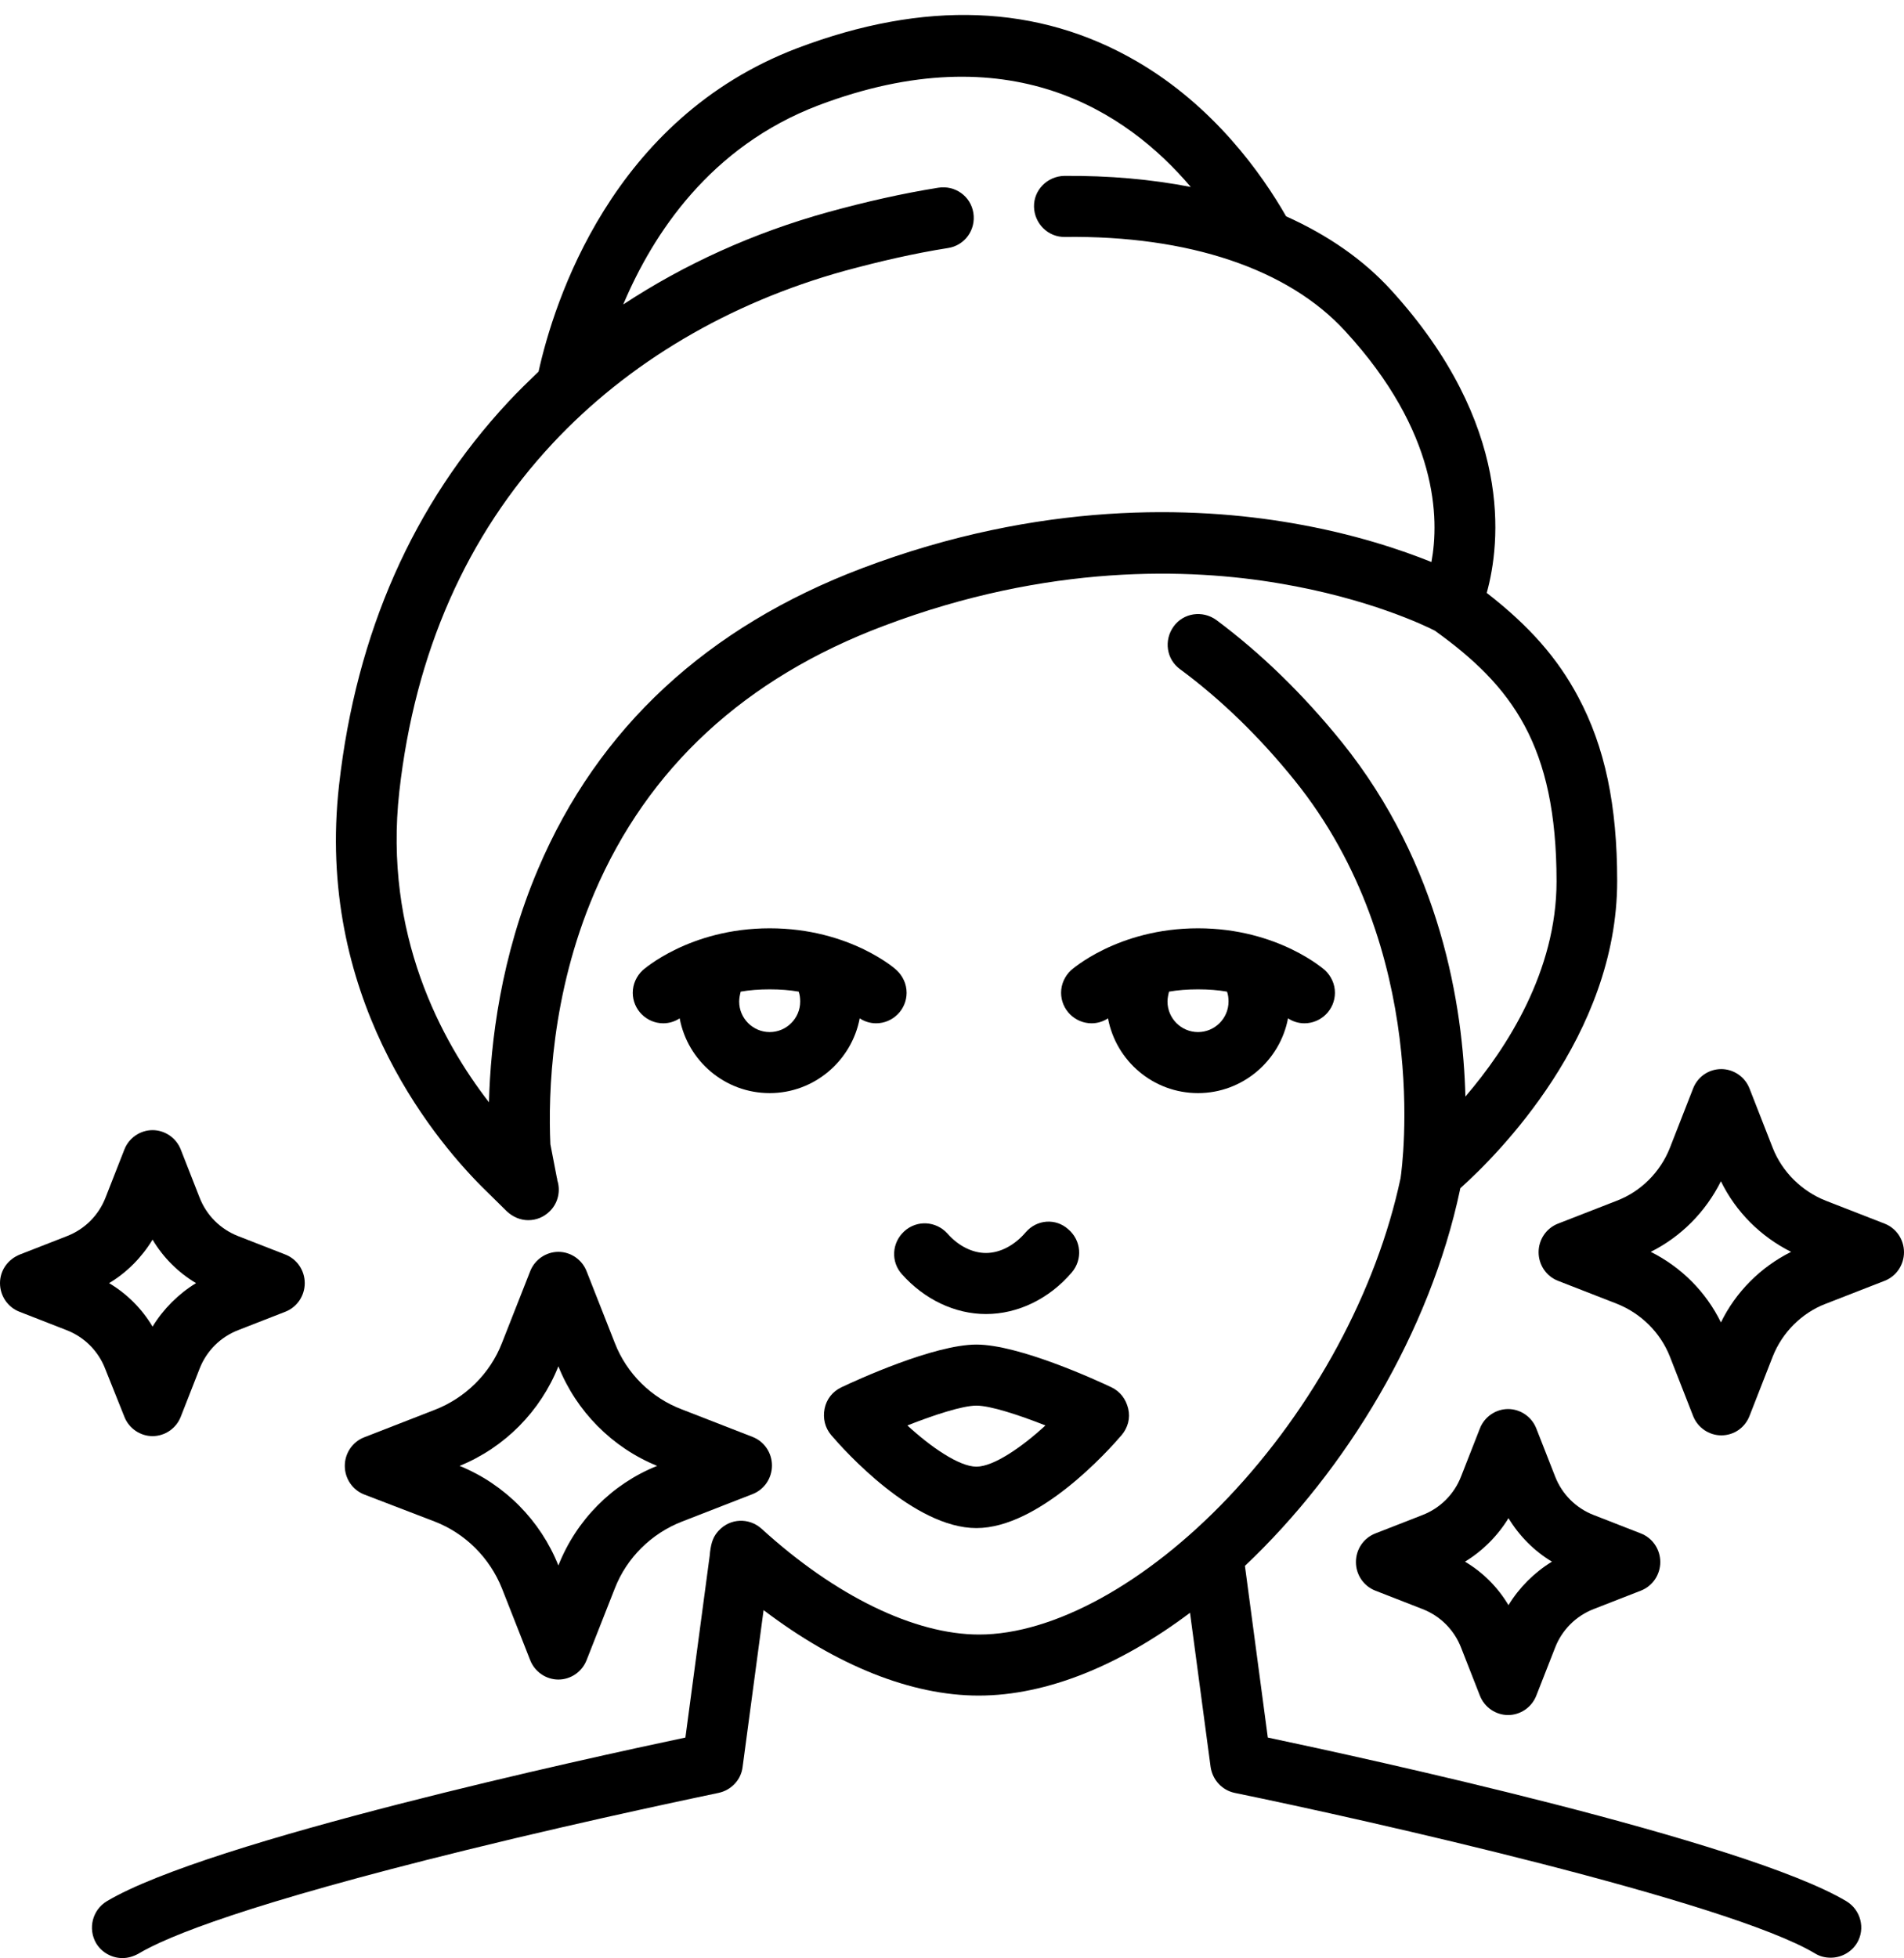
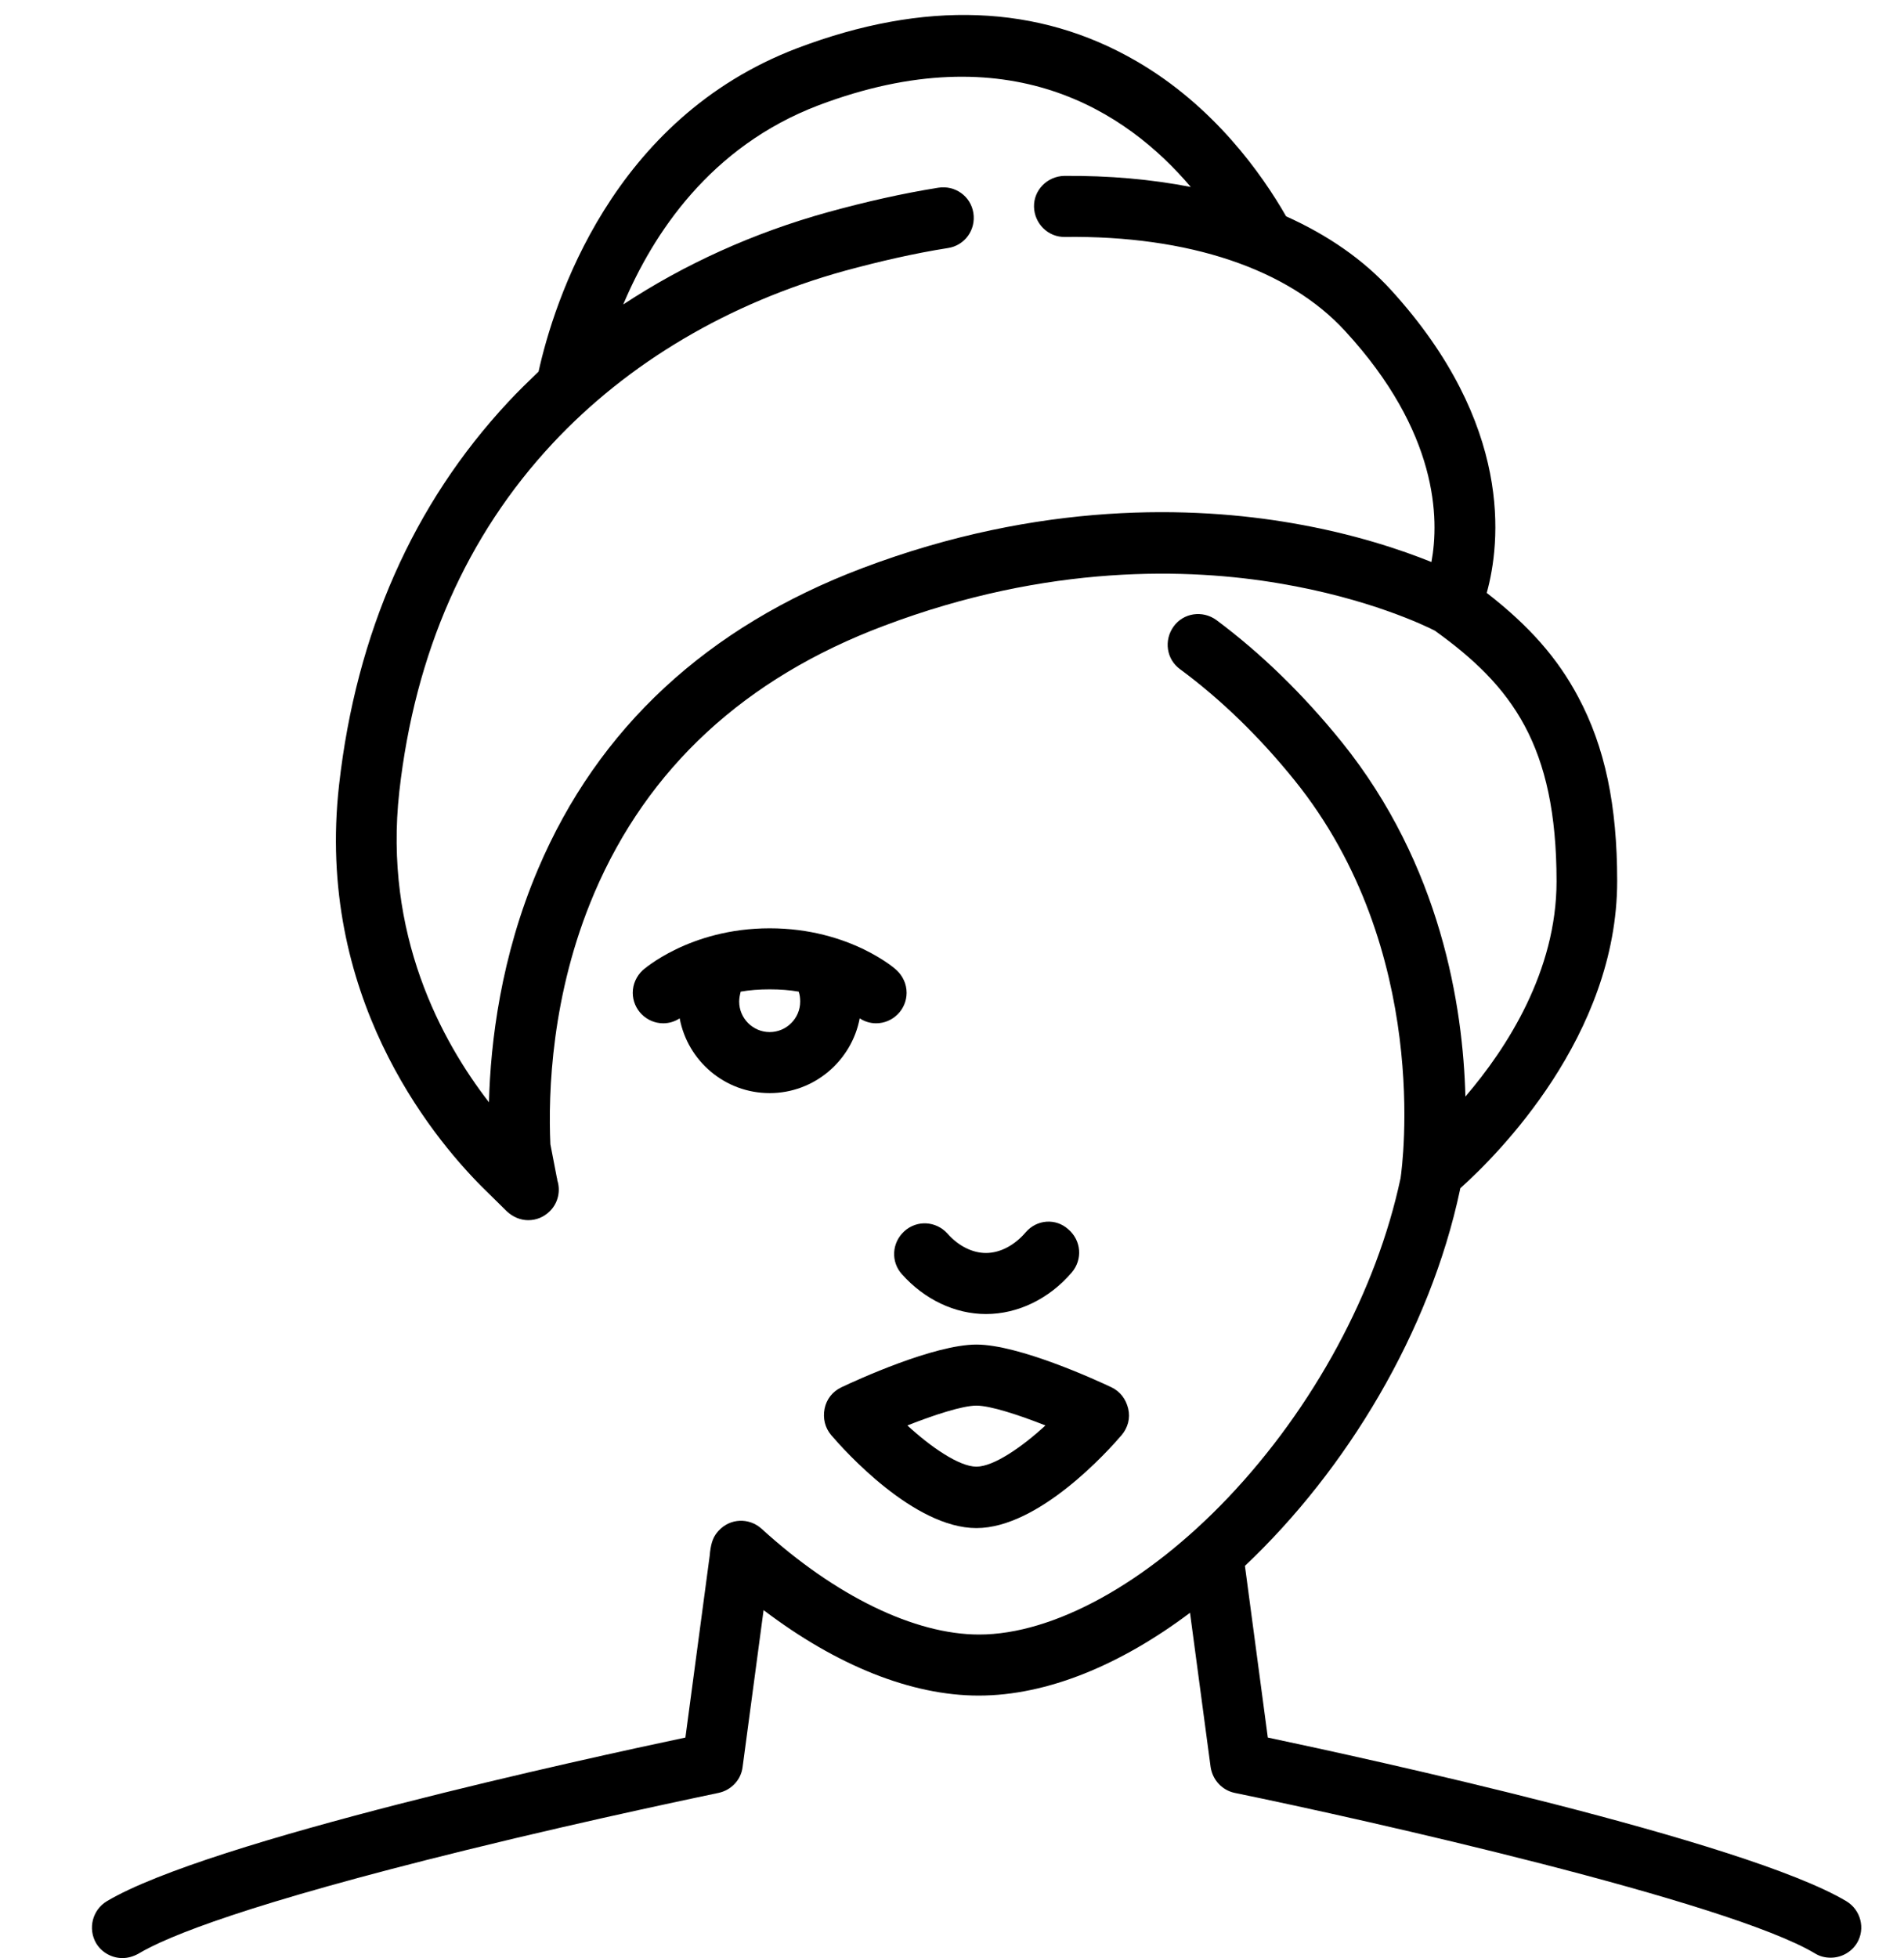
<svg xmlns="http://www.w3.org/2000/svg" height="513.2" preserveAspectRatio="xMidYMid meet" version="1.0" viewBox="0.0 -2.8 499.2 513.2" width="499.2" zoomAndPan="magnify">
  <g id="change1_2">
    <path d="M268.9,320.2c-2.9,3.4-6.7,5.4-10.4,5.4c-3.5,0-7.2-1.8-10.1-5.1c-3-3.3-8-3.6-11.3-0.6c-3.3,3-3.6,8-0.6,11.3 c5.9,6.6,13.9,10.4,22,10.4c8.4,0,16.6-4,22.5-10.9c2.9-3.4,2.5-8.4-0.9-11.3C276.8,316.4,271.8,316.8,268.9,320.2z" />
    <path d="M291.4,360.8c-4-1.9-24.3-11.2-35.4-11.2s-31.4,9.3-35.4,11.2c-2.3,1.1-3.9,3.1-4.4,5.6s0.1,5,1.7,6.9 c3.5,4.1,21.7,24.4,38.1,24.4s34.6-20.3,38.1-24.4c1.6-1.9,2.3-4.4,1.7-6.9S293.7,361.9,291.4,360.8z M256,381.6 c-4.5,0-11.9-5.1-18.1-10.8c7.1-2.8,14.5-5.2,18.1-5.2s11,2.4,18.1,5.2C267.9,376.5,260.5,381.6,256,381.6z" />
-     <path d="M161.2,349.2l-7.4-18.8c-1.2-3.1-4.2-5.1-7.4-5.1s-6.2,2-7.4,5.1l-7.4,18.8c-3.1,8-9.6,14.4-17.6,17.5l-18.5,7.2 c-3.1,1.2-5.1,4.2-5.1,7.5c0,3.3,2,6.3,5.1,7.5L114,396c8,3.1,14.4,9.5,17.6,17.5l7.4,18.8c1.2,3.1,4.2,5.1,7.4,5.1s6.2-2,7.4-5.1 l7.4-18.8c3.1-8,9.6-14.4,17.6-17.5l18.5-7.2c3.1-1.2,5.1-4.2,5.1-7.5s-2-6.3-5.1-7.5l-18.5-7.2 C170.8,363.6,164.3,357.2,161.2,349.2z M146.4,407.5c-4.7-11.8-14.1-21.3-25.9-26.1c11.8-4.8,21.2-14.3,25.9-26.1 c4.7,11.8,14.1,21.3,25.9,26.1C160.5,386.1,151.1,395.6,146.4,407.5z" />
-     <path d="M32.6,368.5c1.2,3.1,4.2,5.1,7.4,5.1s6.2-2,7.4-5.1l4.9-12.5c1.8-4.7,5.5-8.4,10.2-10.2l12.3-4.8c3.1-1.2,5.1-4.2,5.1-7.5 c0-3.3-2-6.3-5.1-7.5l-12.3-4.8c-4.7-1.8-8.4-5.5-10.2-10.2l-4.9-12.5c-1.2-3.1-4.2-5.1-7.4-5.1s-6.2,2-7.4,5.1l-4.9,12.5 c-1.8,4.7-5.5,8.4-10.2,10.2l-12.3,4.8C2,327.3,0,330.2,0,333.5c0,3.3,2,6.3,5.1,7.5l12.3,4.8c4.7,1.8,8.4,5.5,10.2,10.2 L32.6,368.5z M40,322.1c2.8,4.7,6.7,8.6,11.4,11.4c-4.6,2.8-8.6,6.8-11.4,11.4c-2.8-4.7-6.7-8.6-11.4-11.4 C33.3,330.7,37.2,326.7,40,322.1z" />
-     <path d="M388,371.6l-4.9,12.5c-1.8,4.7-5.5,8.4-10.2,10.2l-12.3,4.8c-3.1,1.2-5.1,4.2-5.1,7.5s2,6.3,5.1,7.5l12.3,4.8 c4.7,1.8,8.4,5.5,10.2,10.2l4.9,12.5c1.2,3.1,4.2,5.1,7.4,5.1s6.2-2,7.4-5.1l4.9-12.5c1.8-4.7,5.5-8.4,10.2-10.2l12.3-4.8 c3.1-1.2,5.1-4.2,5.1-7.5s-2-6.3-5.1-7.5l-12.3-4.8c-4.7-1.8-8.4-5.5-10.2-10.2l-4.9-12.5c-1.2-3.1-4.2-5.1-7.4-5.1 S389.2,368.5,388,371.6z M406.9,406.5c-4.6,2.8-8.6,6.8-11.4,11.4c-2.8-4.7-6.7-8.6-11.4-11.4c4.6-2.8,8.6-6.8,11.4-11.4 C398.3,399.7,402.2,403.7,406.9,406.5z" />
-     <path d="M494.1,317.9l-15.4-6c-6.3-2.5-11.4-7.5-13.9-13.8l-6.1-15.6c-1.2-3.1-4.2-5.1-7.4-5.1c-3.3,0-6.2,2-7.4,5.1l-6.1,15.6 c-2.5,6.3-7.6,11.4-13.9,13.8l-15.4,6c-3.1,1.2-5.1,4.2-5.1,7.5c0,3.3,2,6.3,5.1,7.5l15.4,6c6.3,2.5,11.4,7.5,13.9,13.8l6.1,15.6 c1.2,3.1,4.2,5.1,7.4,5.1c3.3,0,6.2-2,7.4-5.1l6.1-15.6c2.5-6.3,7.6-11.4,13.9-13.8l15.4-6c3.1-1.2,5.1-4.2,5.1-7.5 C499.2,322.1,497.2,319.1,494.1,317.9z M451.2,343.8c-3.9-8-10.4-14.5-18.4-18.5c8-4,14.4-10.5,18.4-18.5 c3.9,8,10.4,14.5,18.4,18.5C461.6,329.3,455.1,335.8,451.2,343.8z" />
    <path d="M484.1,495.5c-26.7-15.9-126.6-37.6-151.7-42.9l-6-45c26.6-25.1,48.5-61.3,56.4-98.6c0-0.1,0-0.2,0.1-0.4 c9.6-8.6,41.1-39.9,41.1-80.5c0-19.8-3.2-35.1-10.2-48.2c-5.4-10.2-12.9-18.7-24-27.3c3.6-13,7.1-44.1-25.1-79.4 c-7.3-8-16.6-14.4-27.5-19.3c-6.3-11-18.9-28.9-39.3-40.7c-25.7-14.9-55.5-16-88.8-3.4c-48.8,18.5-63.9,66.7-67.9,84.8 c-2.7,2.6-5.4,5.2-7.9,7.9c-25,26.8-39.9,60.6-44.4,100.4c-6.2,54.9,24,91.8,37.3,105.2l6.7,6.6c1.6,1.5,3.6,2.3,5.6,2.3 c2.1,0,4.1-0.8,5.7-2.4c2.2-2.2,2.8-5.4,1.9-8.1c0-0.2,0-0.4-0.1-0.6l-1.7-8.8c-0.6-13.4,0.2-39.3,11.5-65.8 c14-32.8,39.5-56.4,76-70.1c43.1-16.3,80.1-15.1,103.6-11.1c23.3,3.9,38.3,11.1,40.8,12.4c20.2,14.5,31.9,30,31.9,65.7 c0,23.5-13,43.7-23.9,56.4c-0.6-23.6-6.4-60.6-32.4-92.9c-10.1-12.5-21.2-23.3-32.9-32c-3.6-2.6-8.6-1.9-11.2,1.7 c-2.6,3.6-1.9,8.6,1.7,11.2c10.7,7.9,20.8,17.7,30,29.1c35.9,44.5,28.3,101,27.8,104.3c-6.3,29.6-22.8,60.1-45.2,83.7 c-21.4,22.5-45.8,35.9-65.3,35.9c-16.9,0-37.7-10.1-57-27.7c-3.3-3-8.3-2.8-11.3,0.5c-1.4,1.5-1.9,3.1-2.2,5.3c0,0-0.1,0.6-0.1,1 l-6.4,47.9c-25.1,5.3-125,27-151.7,42.9c-3.8,2.3-5,7.2-2.8,11c1.5,2.5,4.2,3.9,6.9,3.9c1.4,0,2.8-0.4,4.1-1.1 c7.8-4.7,29.1-13.2,86-27.2c34.5-8.5,65.9-14.9,66.2-15c3.3-0.7,5.9-3.4,6.3-6.8l5.5-41.1c19.1,14.5,38.7,22.4,56.4,22.4 c18,0,37.3-8.1,55.4-21.7l5.4,40.4c0.5,3.4,3,6.1,6.3,6.8c34.6,7.1,129.3,28.4,152.2,42.1c1.3,0.8,2.7,1.1,4.1,1.1 c2.7,0,5.4-1.4,6.9-3.9C489.1,502.7,487.9,497.8,484.1,495.5z M375.3,144.5c-7.7-3.1-20.2-7.4-36.6-10.2 c-25.5-4.4-65.8-5.9-112.6,11.8c-40.7,15.4-69.3,41.9-85,78.8c-9.8,23-12.5,45.5-12.9,61.2c-12.4-16-27.7-44-23.5-81.5 c4.1-36.3,17.6-67,40.2-91.2c19.8-21.2,46.2-36.8,76.5-45.2c9.2-2.5,18.3-4.6,27.2-6c4.4-0.7,7.3-4.8,6.6-9.2 c-0.7-4.4-4.8-7.3-9.2-6.6c-9.4,1.5-19.1,3.7-28.9,6.4c-19.5,5.4-37.6,13.6-53.7,24.2c7.8-18.5,22.8-41.4,51.2-52.2 c50-18.9,80.8,1.6,97.6,21.4c-10.3-2-21.4-3-33.2-2.9c-4.4,0.1-8,3.7-7.9,8.1s3.7,8,8.1,7.9c32.5-0.4,58.6,8.4,73.5,24.7 C377.1,110.5,377.4,133.2,375.3,144.5z" />
  </g>
  <g id="change1_1">
    <path d="M201.8,240.5c-21.1,0-33.3,11-33.3,11c-1.6,1.5-2.6,3.6-2.6,5.9c0,4.4,3.6,8,8,8c1.6,0,3.1-0.5,4.3-1.3 c2.1,11.2,11.9,19.6,23.6,19.6c11.7,0,21.5-8.5,23.6-19.6c1.2,0.8,2.7,1.3,4.3,1.3c4.4,0,8-3.6,8-8c0-2.3-1-4.4-2.6-5.9 C235.2,251.5,223,240.5,201.8,240.5z M201.8,267.7c-4.4,0-8-3.6-8-8c0-0.9,0.2-1.8,0.4-2.6c2.3-0.4,4.8-0.6,7.6-0.6 c2.8,0,5.3,0.2,7.6,0.6c0.3,0.8,0.4,1.7,0.4,2.6C209.8,264.1,206.2,267.7,201.8,267.7z" />
-     <path d="M347.4,251.5c0,0-12.2-11-33.3-11c-21.1,0-33.3,11-33.3,11c-1.6,1.5-2.6,3.6-2.6,5.9c0,4.4,3.6,8,8,8 c1.6,0,3.1-0.5,4.3-1.3c2.1,11.2,11.9,19.6,23.6,19.6c11.7,0,21.5-8.5,23.6-19.6c1.2,0.8,2.7,1.3,4.3,1.3c4.4,0,8-3.6,8-8 C350,255.1,349,253,347.4,251.5z M314.1,267.7c-4.4,0-8-3.6-8-8c0-0.9,0.2-1.8,0.4-2.6c2.3-0.4,4.8-0.6,7.6-0.6 c2.8,0,5.3,0.2,7.6,0.6c0.3,0.8,0.4,1.7,0.4,2.6C322.1,264.1,318.5,267.7,314.1,267.7z" />
  </g>
</svg>